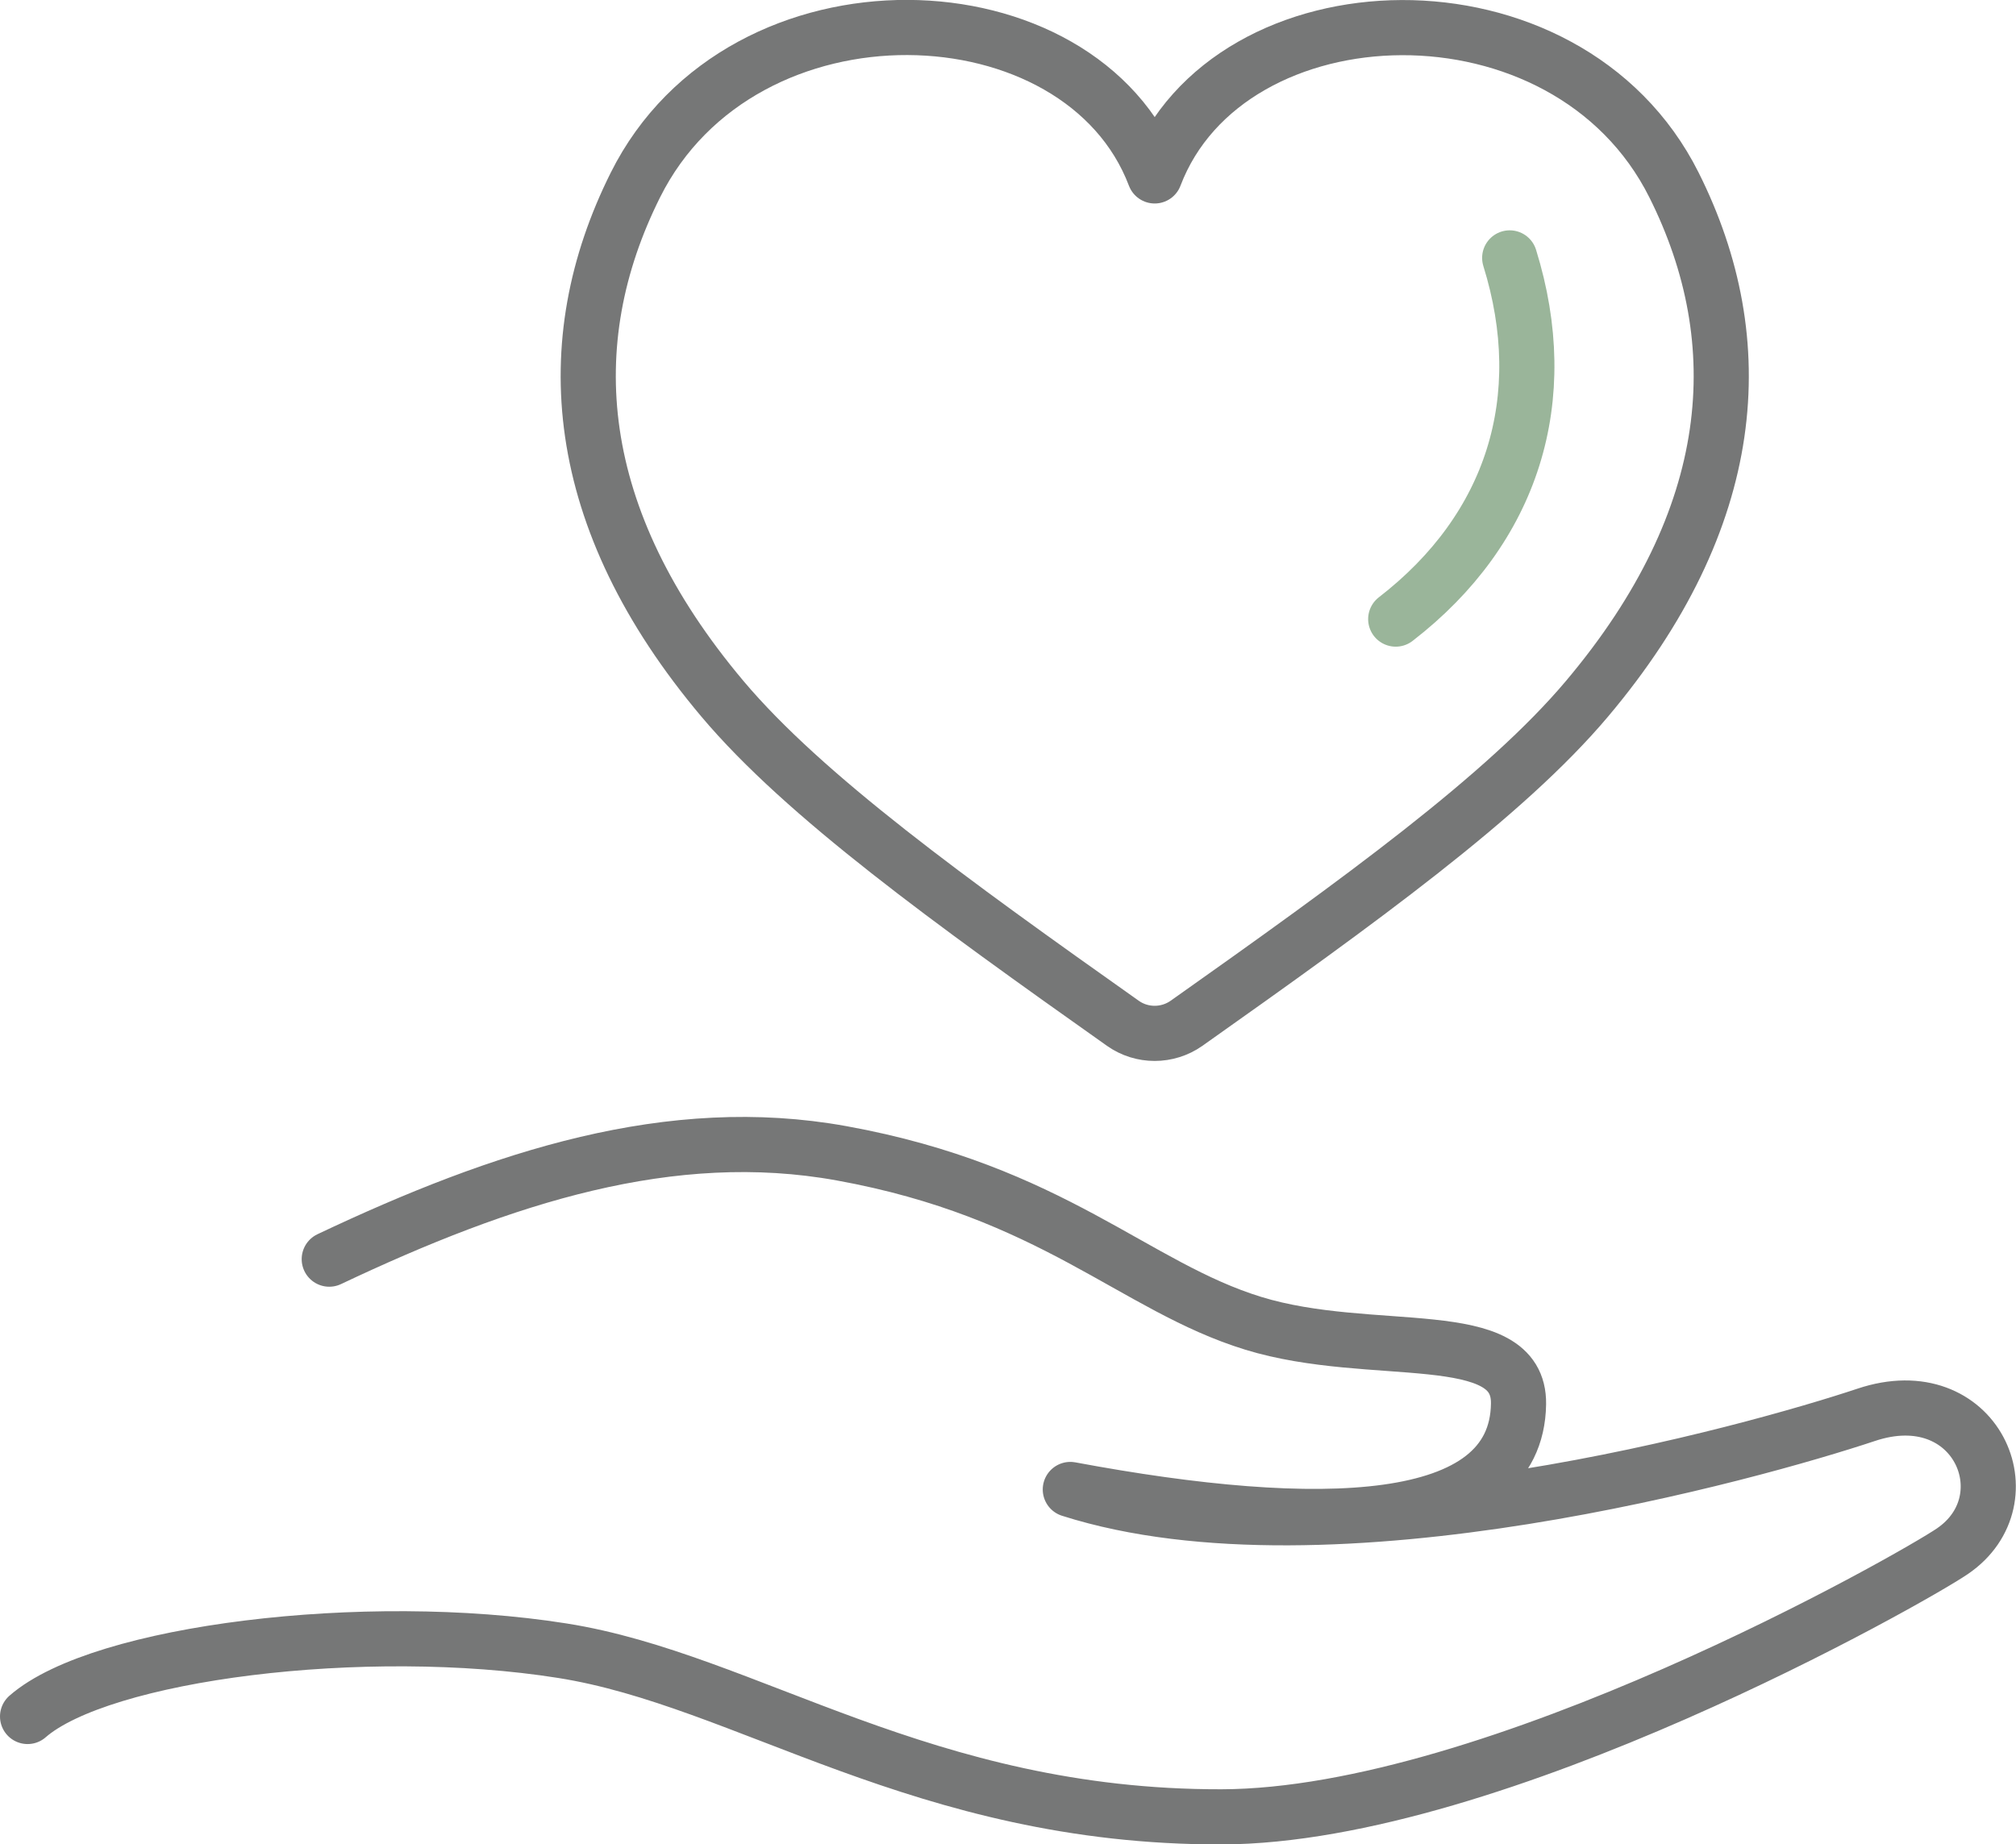
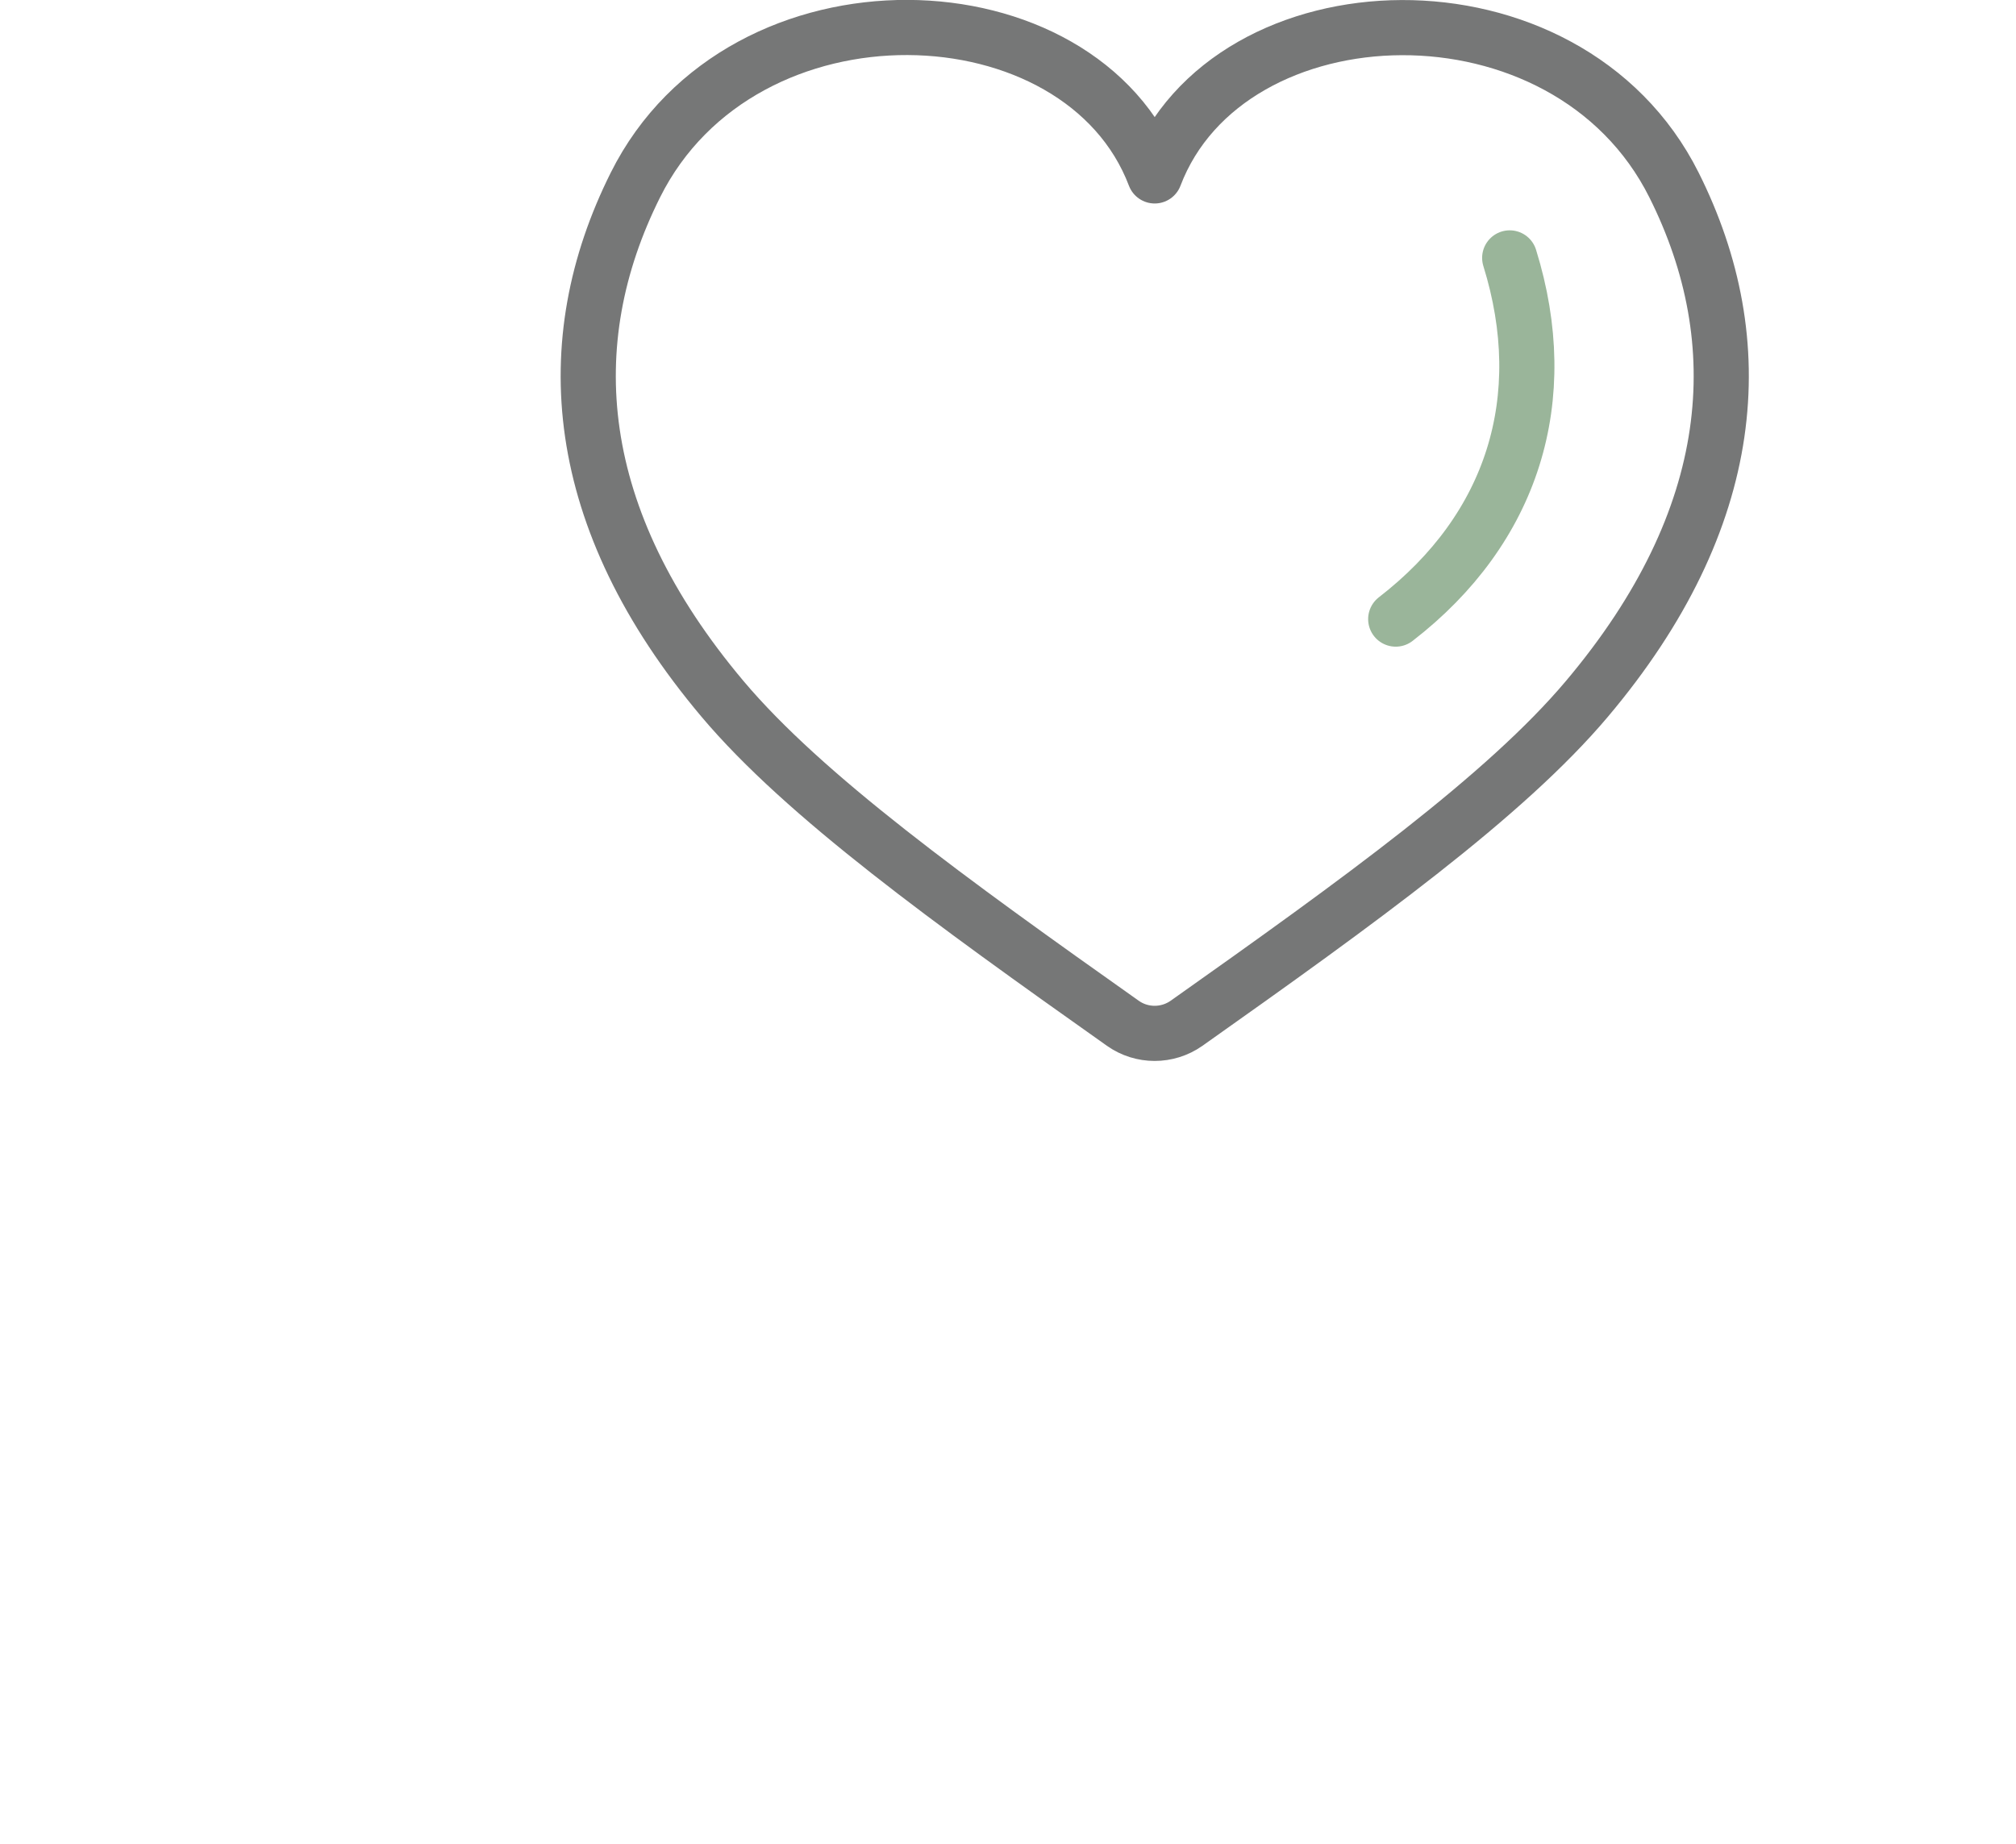
<svg xmlns="http://www.w3.org/2000/svg" id="_レイヤー_2" data-name="レイヤー 2" viewBox="0 0 109.66 100.33">
  <defs>
    <style>
      .cls-1 {
        stroke: #9ab59a;
      }

      .cls-1, .cls-2 {
        fill: none;
        stroke-linecap: round;
        stroke-linejoin: round;
        stroke-width: 3px;
      }

      .cls-2 {
        stroke: #767777;
      }
    </style>
  </defs>
  <g id="_作業" data-name="作業">
    <g>
      <path class="cls-2" d="M61.08,55.67c1.03.73,2.42.73,3.46,0,9.4-6.65,17.34-12.38,21.78-17.65,8.28-9.82,9.02-19.4,4.74-27.95-5.84-11.68-24.26-11-28.25-.5-3.99-10.51-22.42-11.19-28.25.5-4.27,8.55-3.54,18.12,4.74,27.95,4.44,5.27,12.38,11,21.78,17.65Z" />
      <path class="cls-1" d="M82.12,14.03c2.38,7.66.17,14.73-6.2,19.65" />
-       <path class="cls-2" d="M1.5,93.38c3.98-3.48,18.35-5.28,29.08-3.58,10.02,1.58,19.62,9.07,35.86,9.04,14.84-.03,37.64-13,39.76-14.45,4.14-2.82,1.28-9.42-4.69-7.42-5.97,1.99-29.2,8.55-43.29,4.06,13.56,2.53,24.28,2.28,24.38-4.65.07-4.41-7.96-2.4-14.43-4.39-6.47-1.99-10.92-7.17-22.4-9.25-9.27-1.68-18.4,1.28-27.86,5.76" />
    </g>
  </g>
</svg>